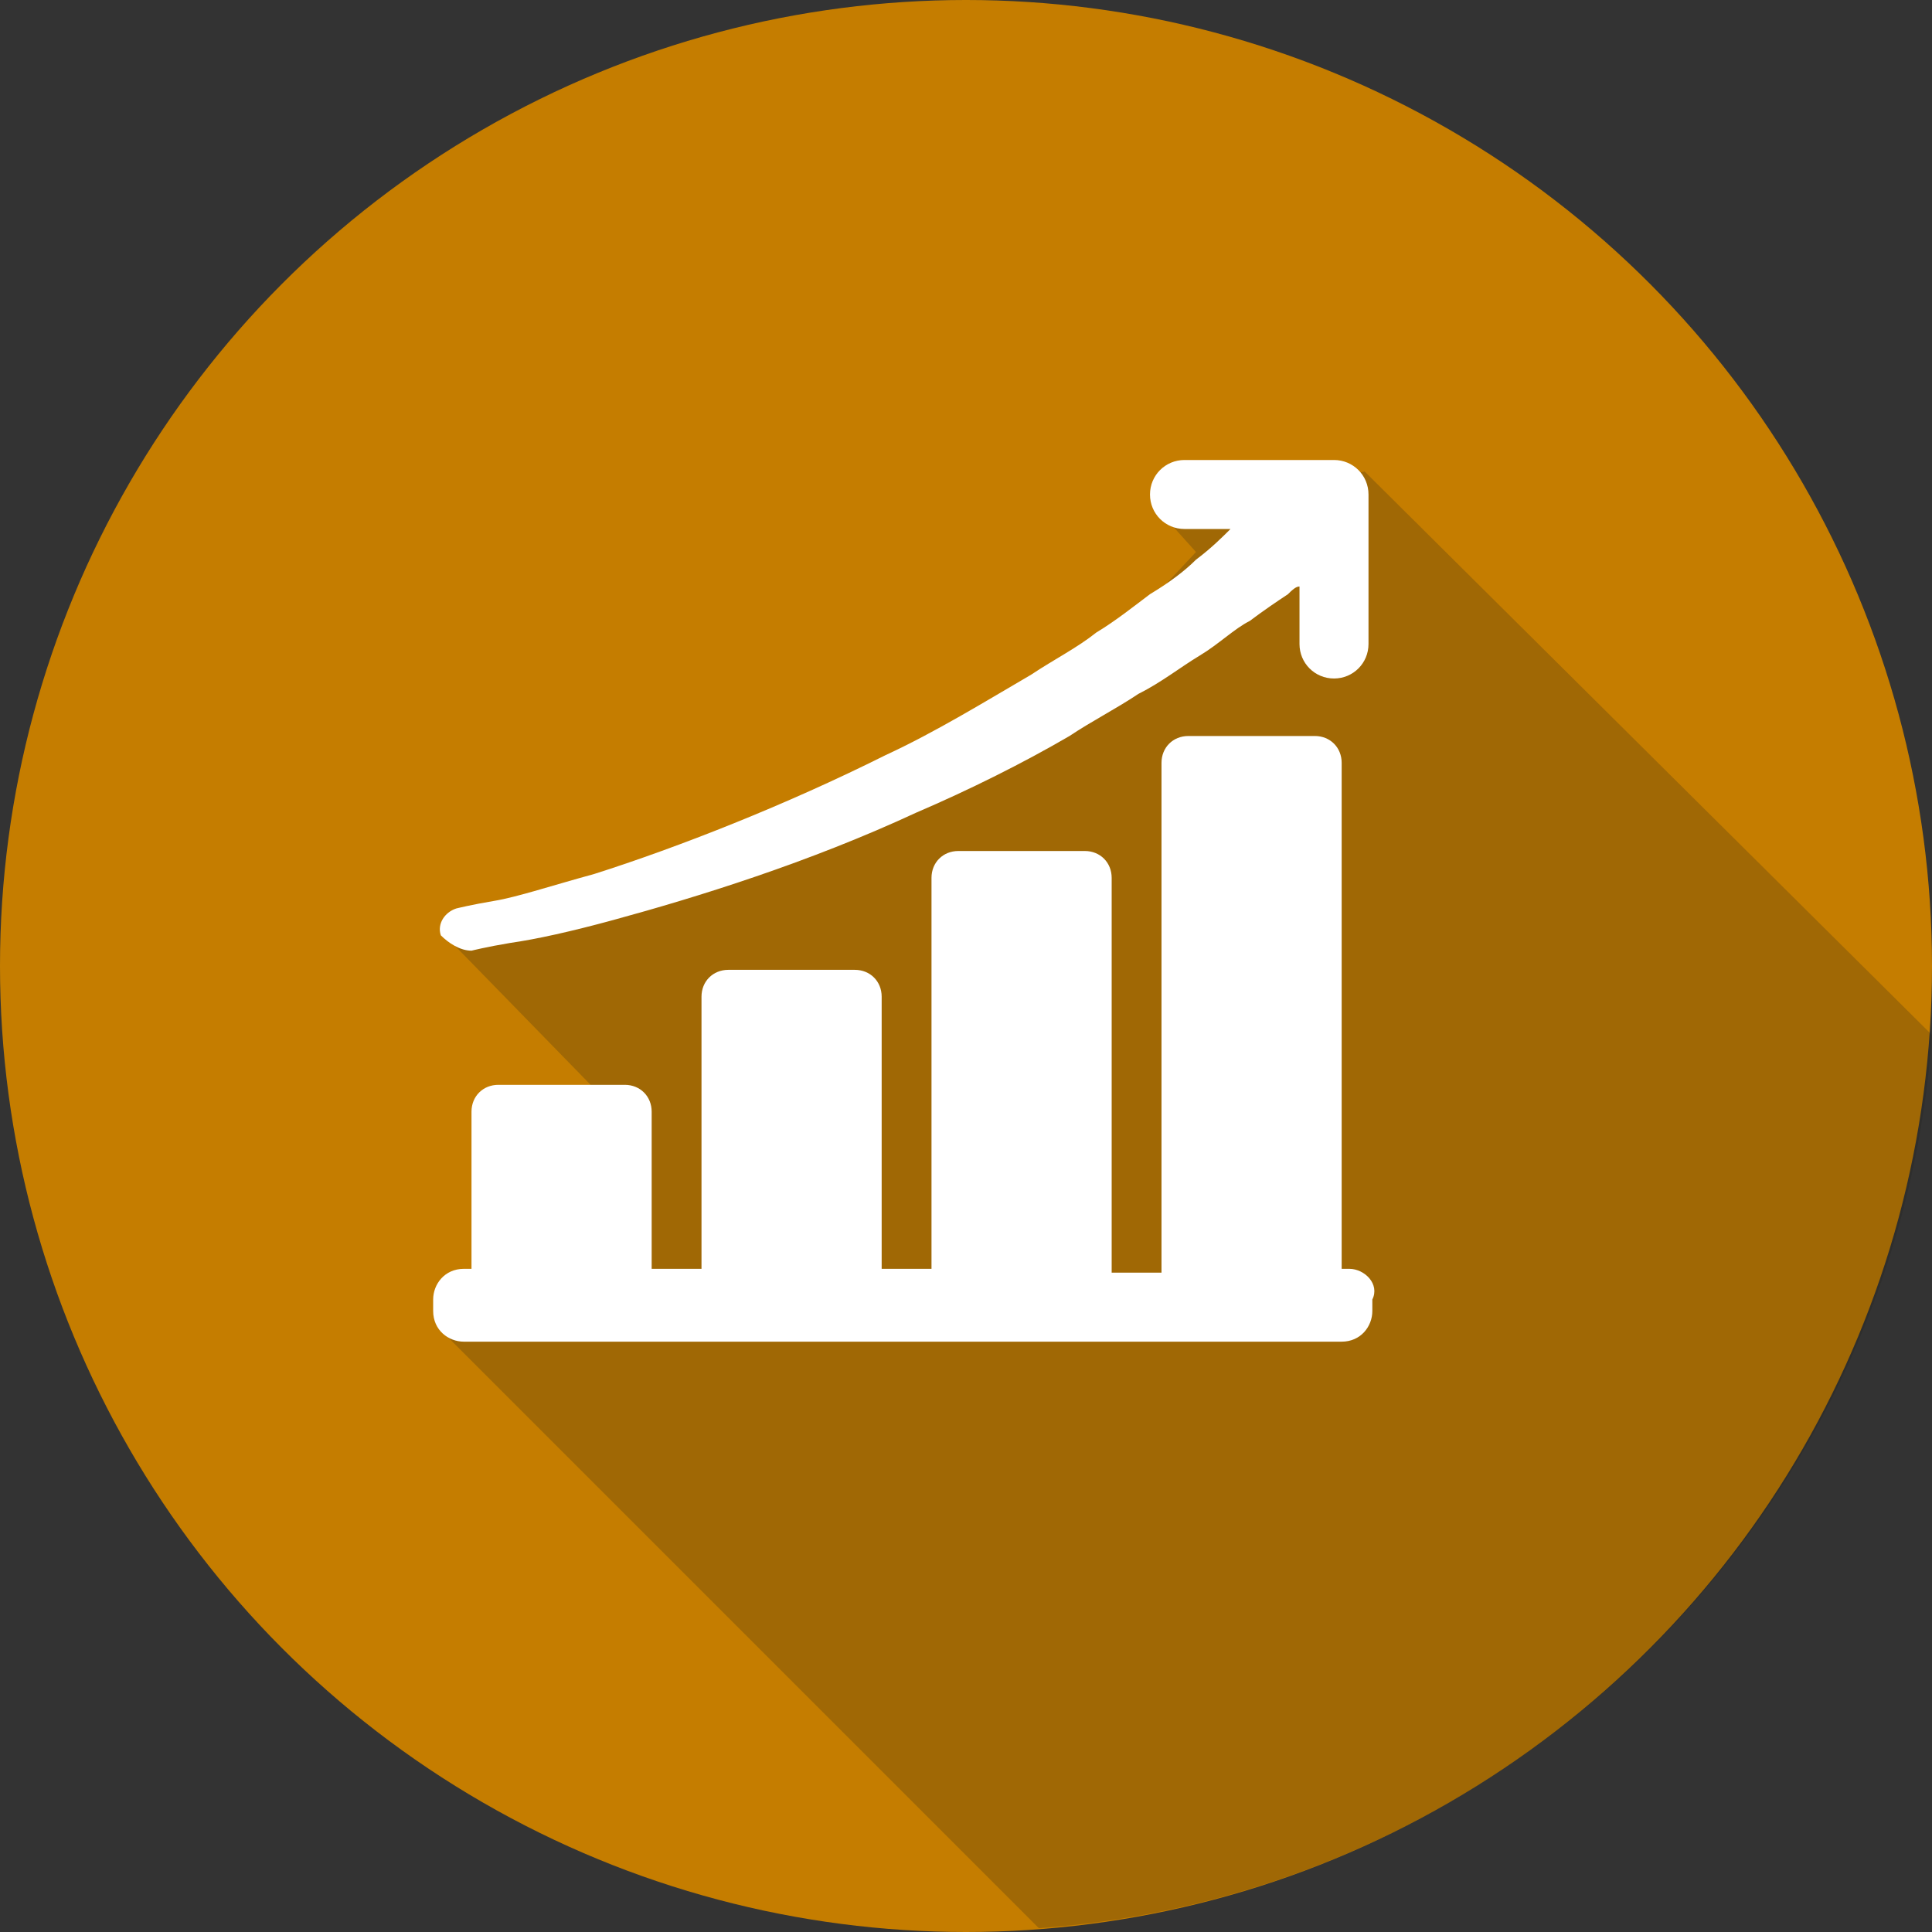
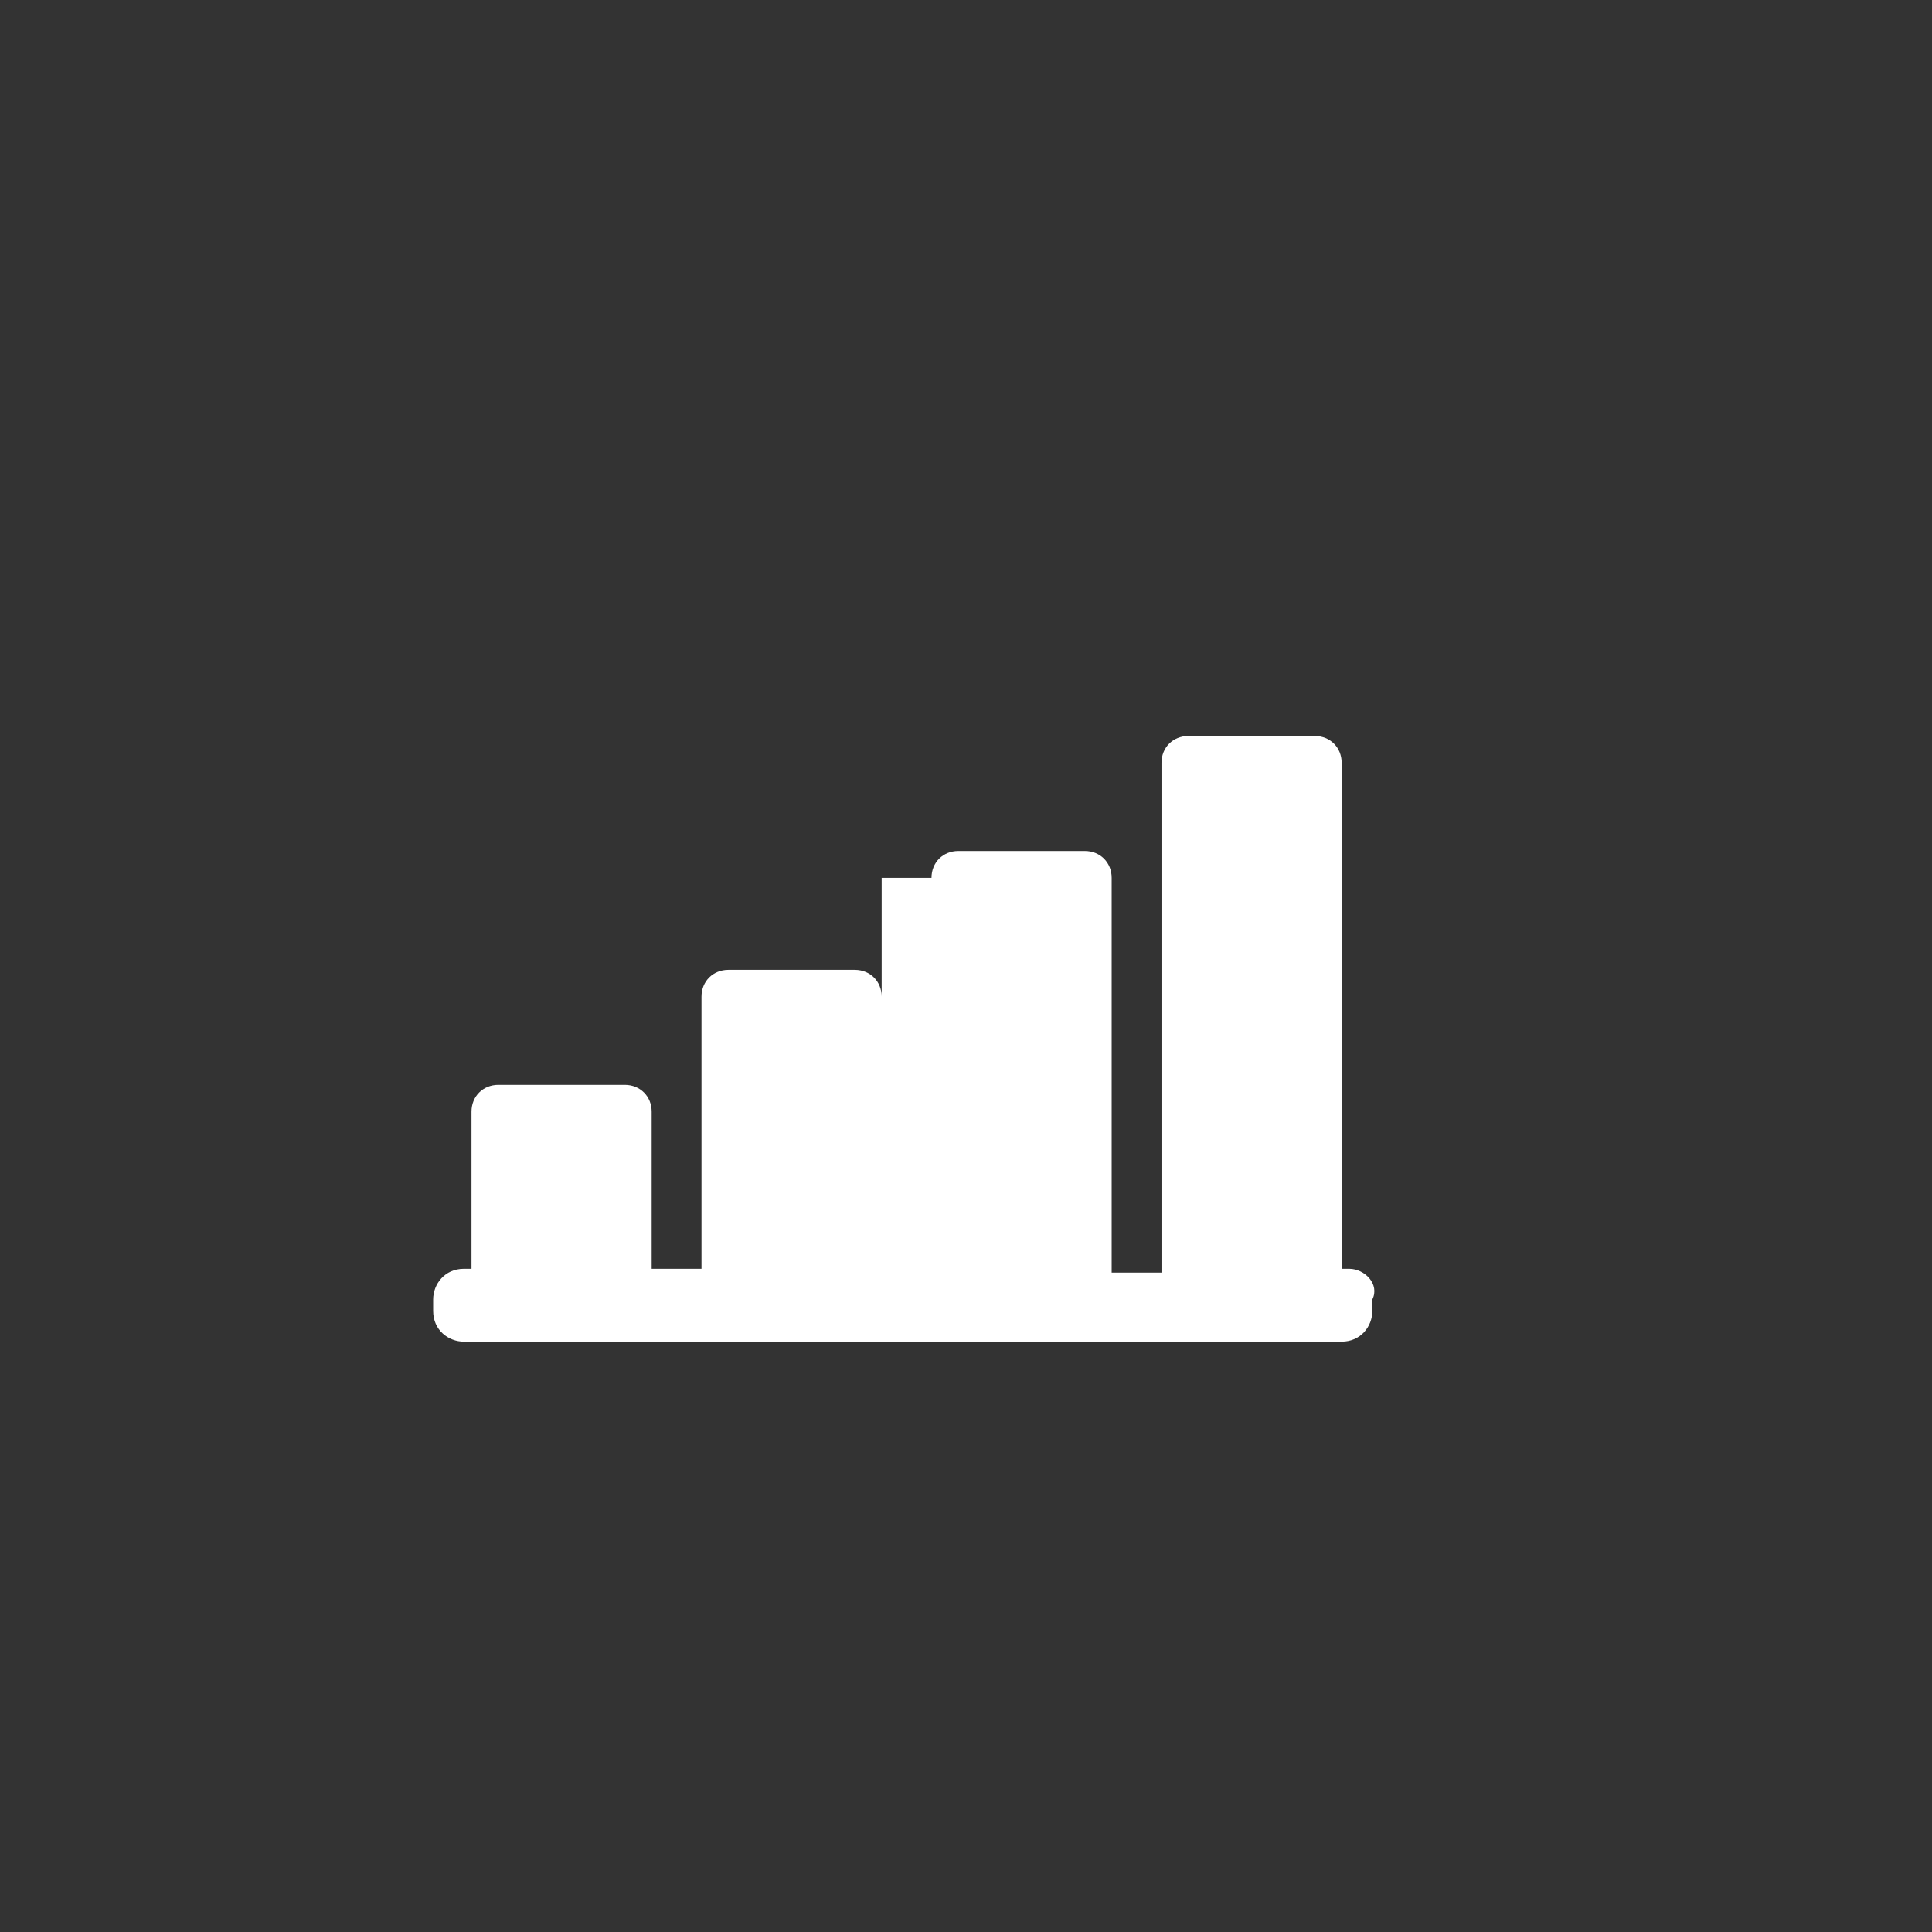
<svg xmlns="http://www.w3.org/2000/svg" version="1.1" id="Layer_1" x="0px" y="0px" viewBox="0 0 50.4 50.4" style="enable-background:new 0 0 50.4 50.4;" xml:space="preserve">
  <rect x="0" y="0" width="50.4" height="50.4" fill="#333333" stroke="none" />
  <style type="text/css">
	.st0{fill:#C57D00;}
	.st1{opacity:0.22;fill:#1D1D1B;enable-background:new    ;}
	.st2{fill:#FFFFFF;}
</style>
-   <circle class="st0" cx="25.2" cy="25.2" r="25.2" />
  <g>
-     <path class="st1" d="M27.1,50.3C39.5,49.4,49.5,39.5,50.4,27L35.6,12.3l-5.3,1.1l0.9,1l-4.4,4.7l-15.1,5.4l4,4.1l-4.1,6.2   L27.1,50.3z" />
-   </g>
-   <path class="st2" d="M12.3,24.8c0,0,0.4-0.1,1-0.2c0.7-0.1,1.6-0.3,2.7-0.6c2.2-0.6,5.1-1.5,7.9-2.8c1.4-0.6,2.8-1.3,4-2  c0.6-0.4,1.2-0.7,1.8-1.1c0.6-0.3,1.1-0.7,1.6-1s0.9-0.7,1.3-0.9c0.4-0.3,0.7-0.5,1-0.7c0.1-0.1,0.2-0.2,0.3-0.2v1.5  c0,0.5,0.4,0.9,0.9,0.9s0.9-0.4,0.9-0.9v-3.9c0-0.5-0.4-0.9-0.9-0.9h-3.9c-0.5,0-0.9,0.4-0.9,0.9s0.4,0.9,0.9,0.9h1.3c0,0,0,0-0.1,0  c-0.2,0.2-0.5,0.5-0.9,0.8c-0.3,0.3-0.7,0.6-1.2,0.9c-0.4,0.3-0.9,0.7-1.4,1c-0.5,0.4-1.1,0.7-1.7,1.1c-1.2,0.7-2.5,1.5-3.8,2.1  c-2.6,1.3-5.4,2.4-7.6,3.1c-1.1,0.3-2,0.6-2.6,0.7s-1,0.2-1,0.2l0,0c-0.3,0.1-0.5,0.4-0.4,0.7C11.7,24.6,12,24.8,12.3,24.8z" />
-   <path class="st2" d="M35.2,33.1H35V19.9c0-0.4-0.3-0.7-0.7-0.7H31c-0.4,0-0.7,0.3-0.7,0.7v13.3H29V22.9c0-0.4-0.3-0.7-0.7-0.7H25  c-0.4,0-0.7,0.3-0.7,0.7v10.2H23V26c0-0.4-0.3-0.7-0.7-0.7H19c-0.4,0-0.7,0.3-0.7,0.7v7.1H17V29c0-0.4-0.3-0.7-0.7-0.7H13  c-0.4,0-0.7,0.3-0.7,0.7v4.1h-0.2c-0.5,0-0.8,0.4-0.8,0.8v0.3c0,0.5,0.4,0.8,0.8,0.8H35c0.5,0,0.8-0.4,0.8-0.8v-0.3  C36,33.5,35.6,33.1,35.2,33.1z" />
+     </g>
+   <path class="st2" d="M35.2,33.1H35V19.9c0-0.4-0.3-0.7-0.7-0.7H31c-0.4,0-0.7,0.3-0.7,0.7v13.3H29V22.9c0-0.4-0.3-0.7-0.7-0.7H25  c-0.4,0-0.7,0.3-0.7,0.7H23V26c0-0.4-0.3-0.7-0.7-0.7H19c-0.4,0-0.7,0.3-0.7,0.7v7.1H17V29c0-0.4-0.3-0.7-0.7-0.7H13  c-0.4,0-0.7,0.3-0.7,0.7v4.1h-0.2c-0.5,0-0.8,0.4-0.8,0.8v0.3c0,0.5,0.4,0.8,0.8,0.8H35c0.5,0,0.8-0.4,0.8-0.8v-0.3  C36,33.5,35.6,33.1,35.2,33.1z" />
</svg>